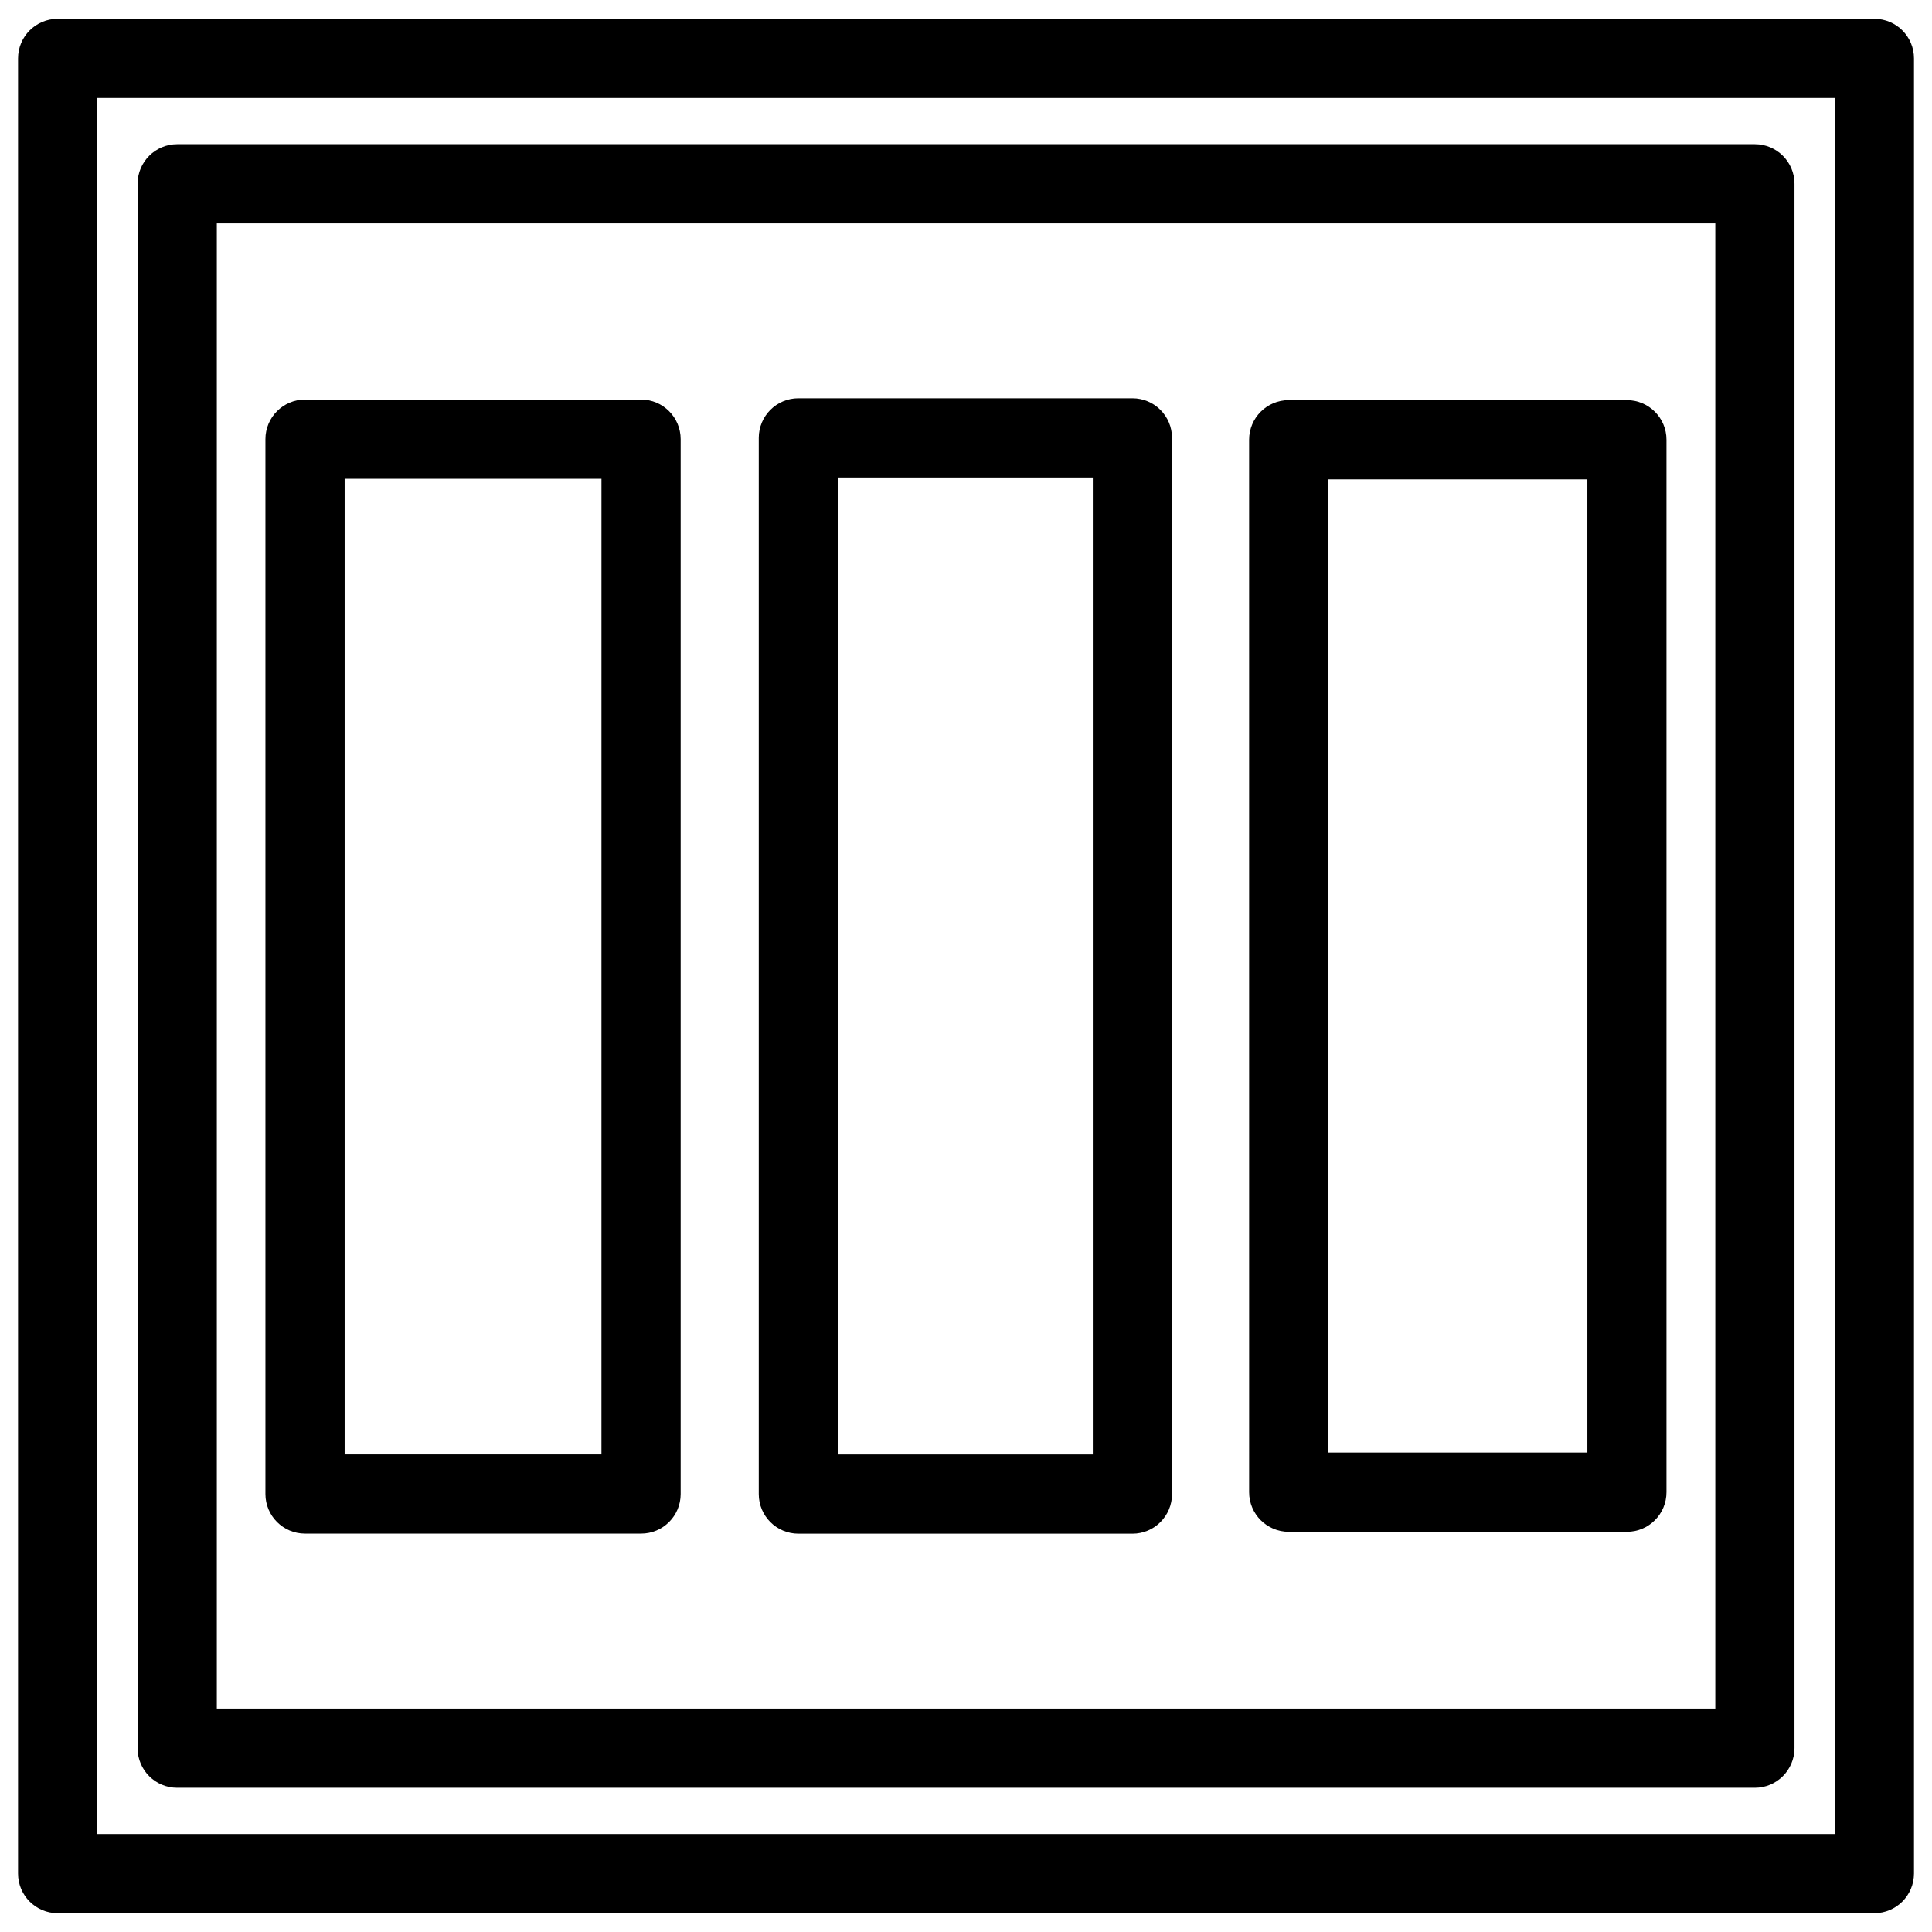
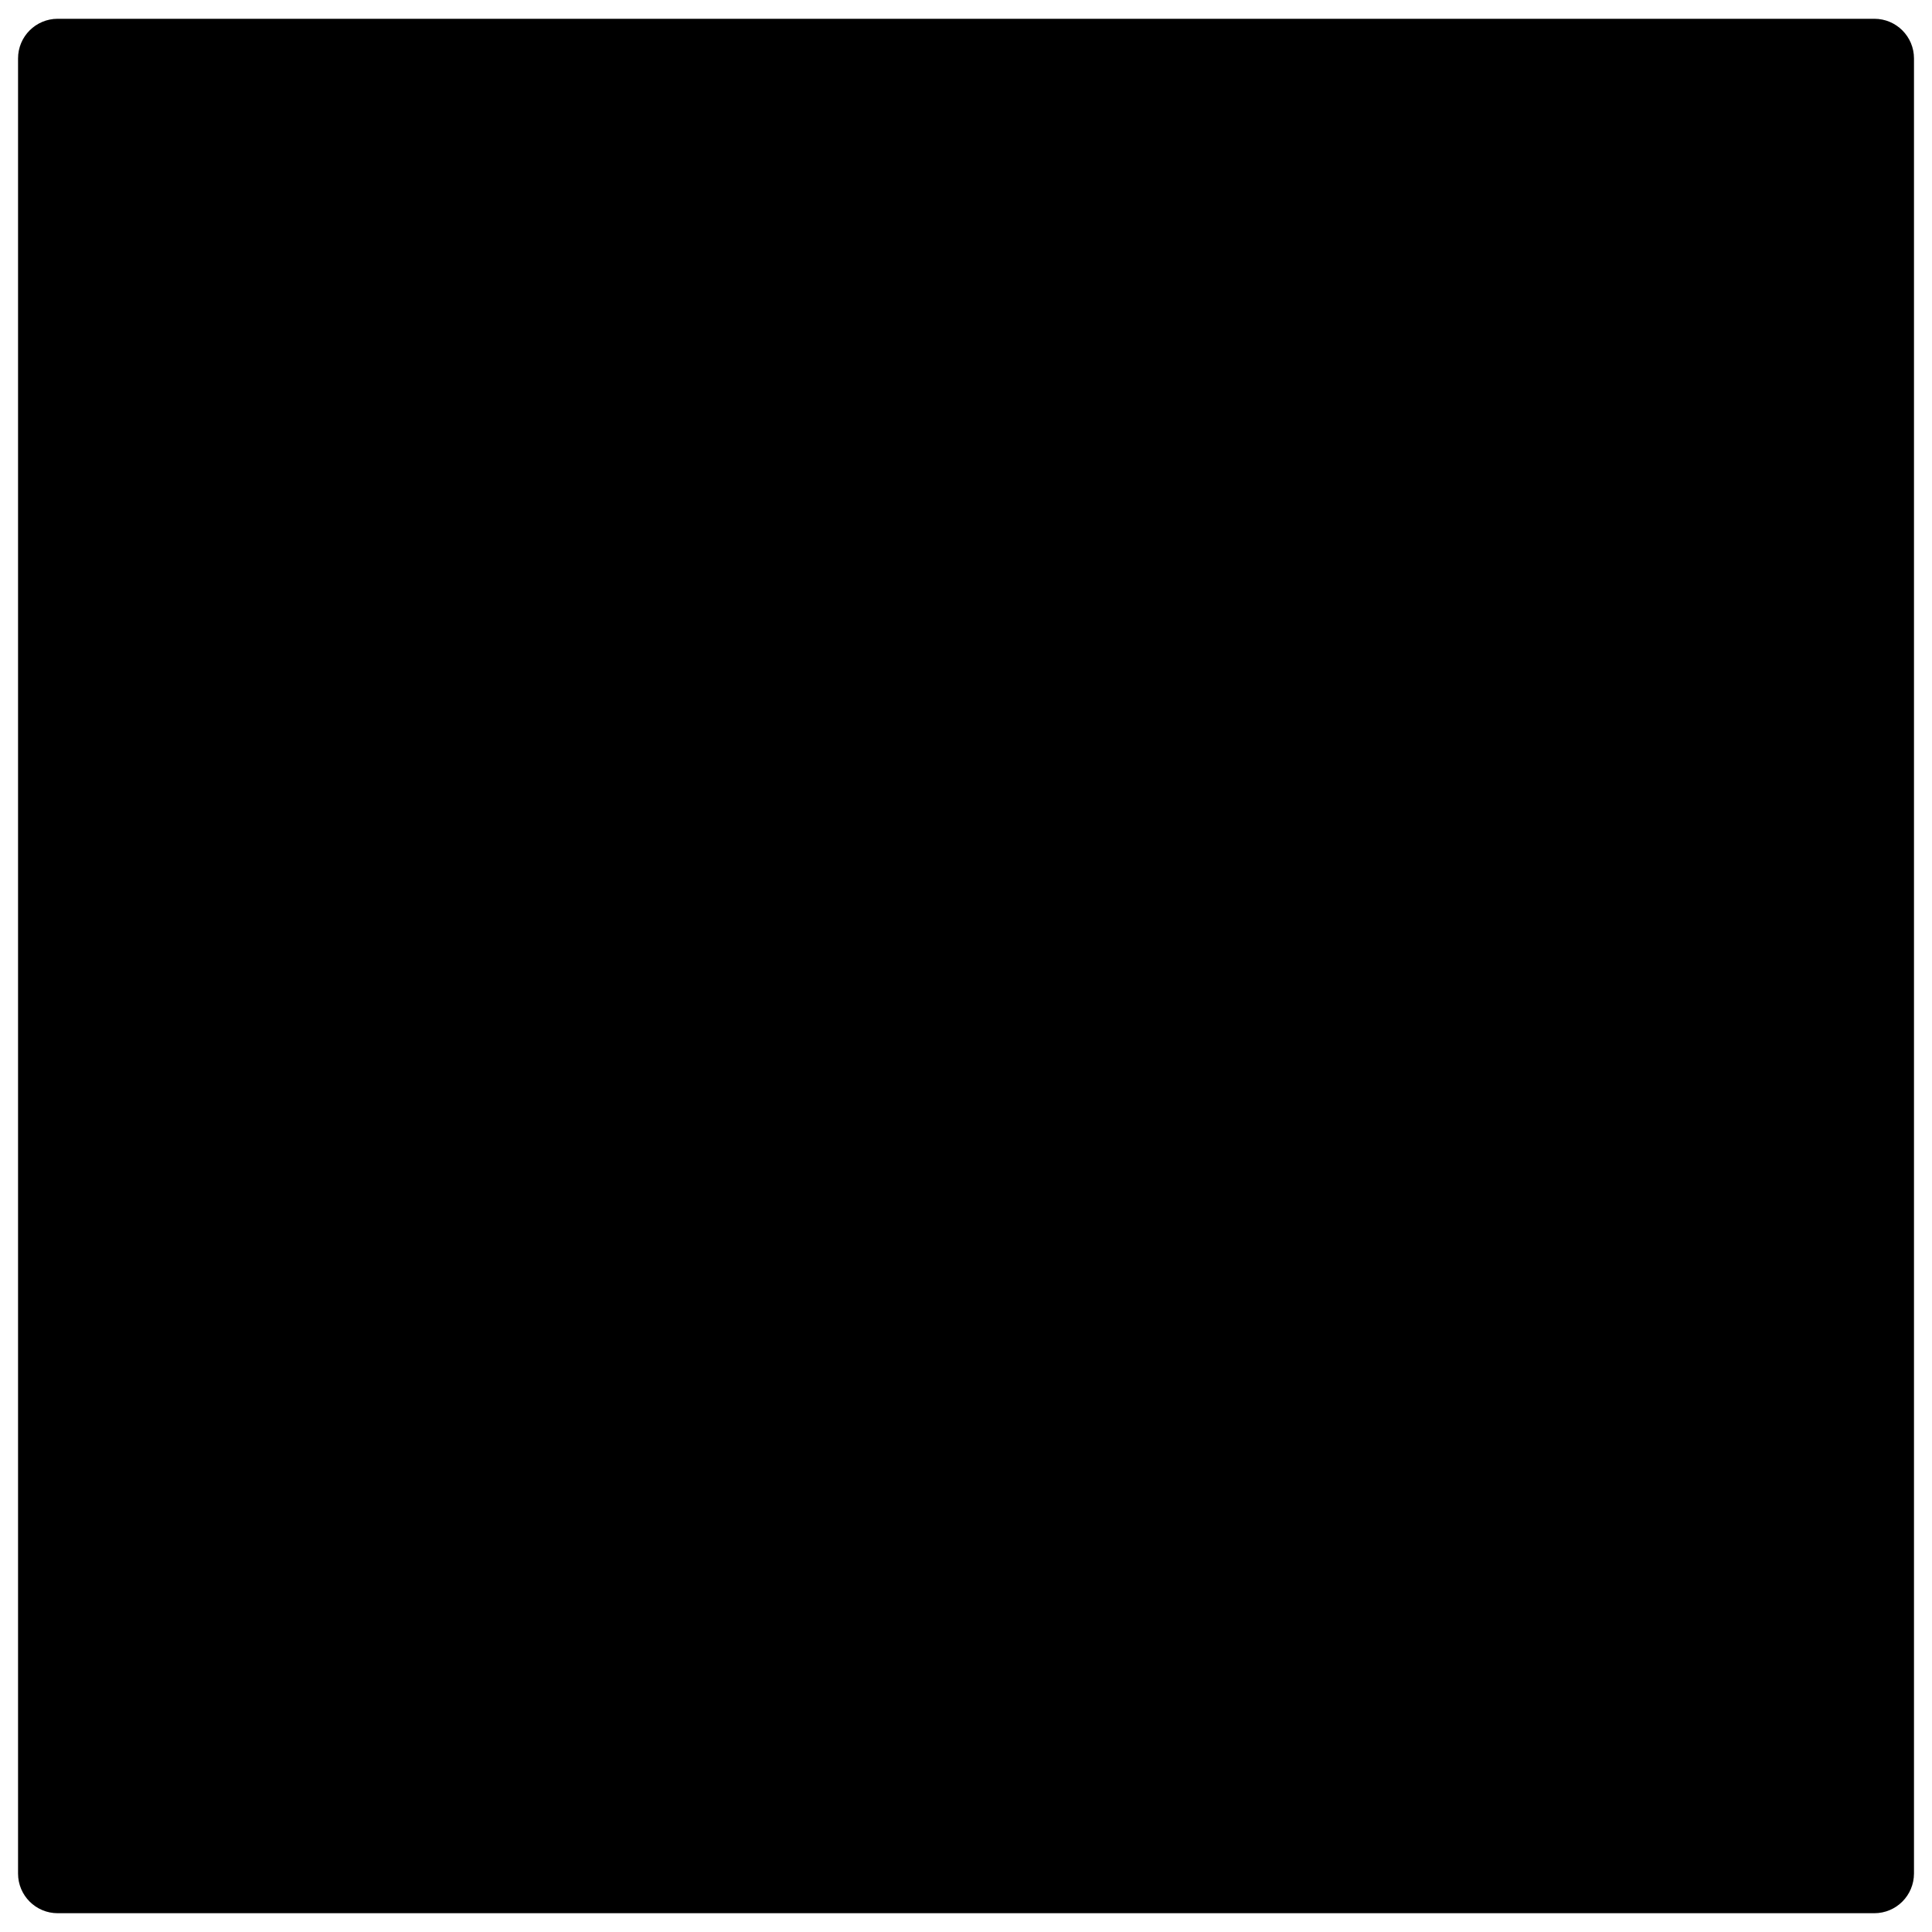
<svg xmlns="http://www.w3.org/2000/svg" width="800px" height="800px" version="1.1" viewBox="144 144 512 512">
  <defs>
    <clipPath id="a">
      <path d="m148.09 148.09h503.81v503.81h-503.81z" />
    </clipPath>
  </defs>
  <g clip-path="url(#a)">
-     <path d="m640.71 651.02h-481.43c-5.793 0-10.496-4.703-10.496-10.496v-481.05c0-5.793 4.703-10.496 10.496-10.496h481.45c5.793 0 10.496 4.703 10.496 10.496v481.05c-0.02 5.793-4.699 10.496-10.516 10.496zm-470.94-20.992h460.46v-460.06h-460.46z" />
+     <path d="m640.71 651.02h-481.43c-5.793 0-10.496-4.703-10.496-10.496v-481.05c0-5.793 4.703-10.496 10.496-10.496h481.45c5.793 0 10.496 4.703 10.496 10.496v481.05c-0.02 5.793-4.699 10.496-10.516 10.496zm-470.94-20.992h460.46h-460.46z" />
  </g>
-   <path d="m609.04 617.79h-418.08c-5.793 0-10.496-4.703-10.496-10.496v-414.59c0-5.793 4.703-10.496 10.496-10.496h418.1c5.793 0 10.496 4.703 10.496 10.496v414.59c-0.02 5.793-4.703 10.496-10.516 10.496zm-407.58-20.992h397.11v-393.6h-397.11z" />
  <path d="m575.14 549.95h-89.613c-5.793 0-10.496-4.703-10.496-10.496l-0.004-278.92c0-5.793 4.703-10.496 10.496-10.496h89.613c5.793 0 10.496 4.703 10.496 10.496v278.9c0.004 5.812-4.68 10.516-10.492 10.516zm-79.098-20.992h68.625l-0.004-257.93h-68.625z" />
-   <path d="m313.89 550.43h-89.051c-5.793 0-10.496-4.703-10.496-10.496v-279.55c0-5.793 4.703-10.496 10.496-10.496h89.047c5.793 0 10.496 4.703 10.496 10.496v279.55c0.004 5.797-4.699 10.496-10.492 10.496zm-78.555-20.988h68.055l0.004-258.56h-68.059z" />
  <path d="m444.1 550.45h-88.523c-5.793 0-10.496-4.703-10.496-10.496v-279.91c0-5.793 4.703-10.496 10.496-10.496h88.523c5.793 0 10.496 4.703 10.496 10.496v279.91c0 5.797-4.699 10.5-10.496 10.5zm-78.027-20.992h67.531v-258.92h-67.531z" />
</svg>